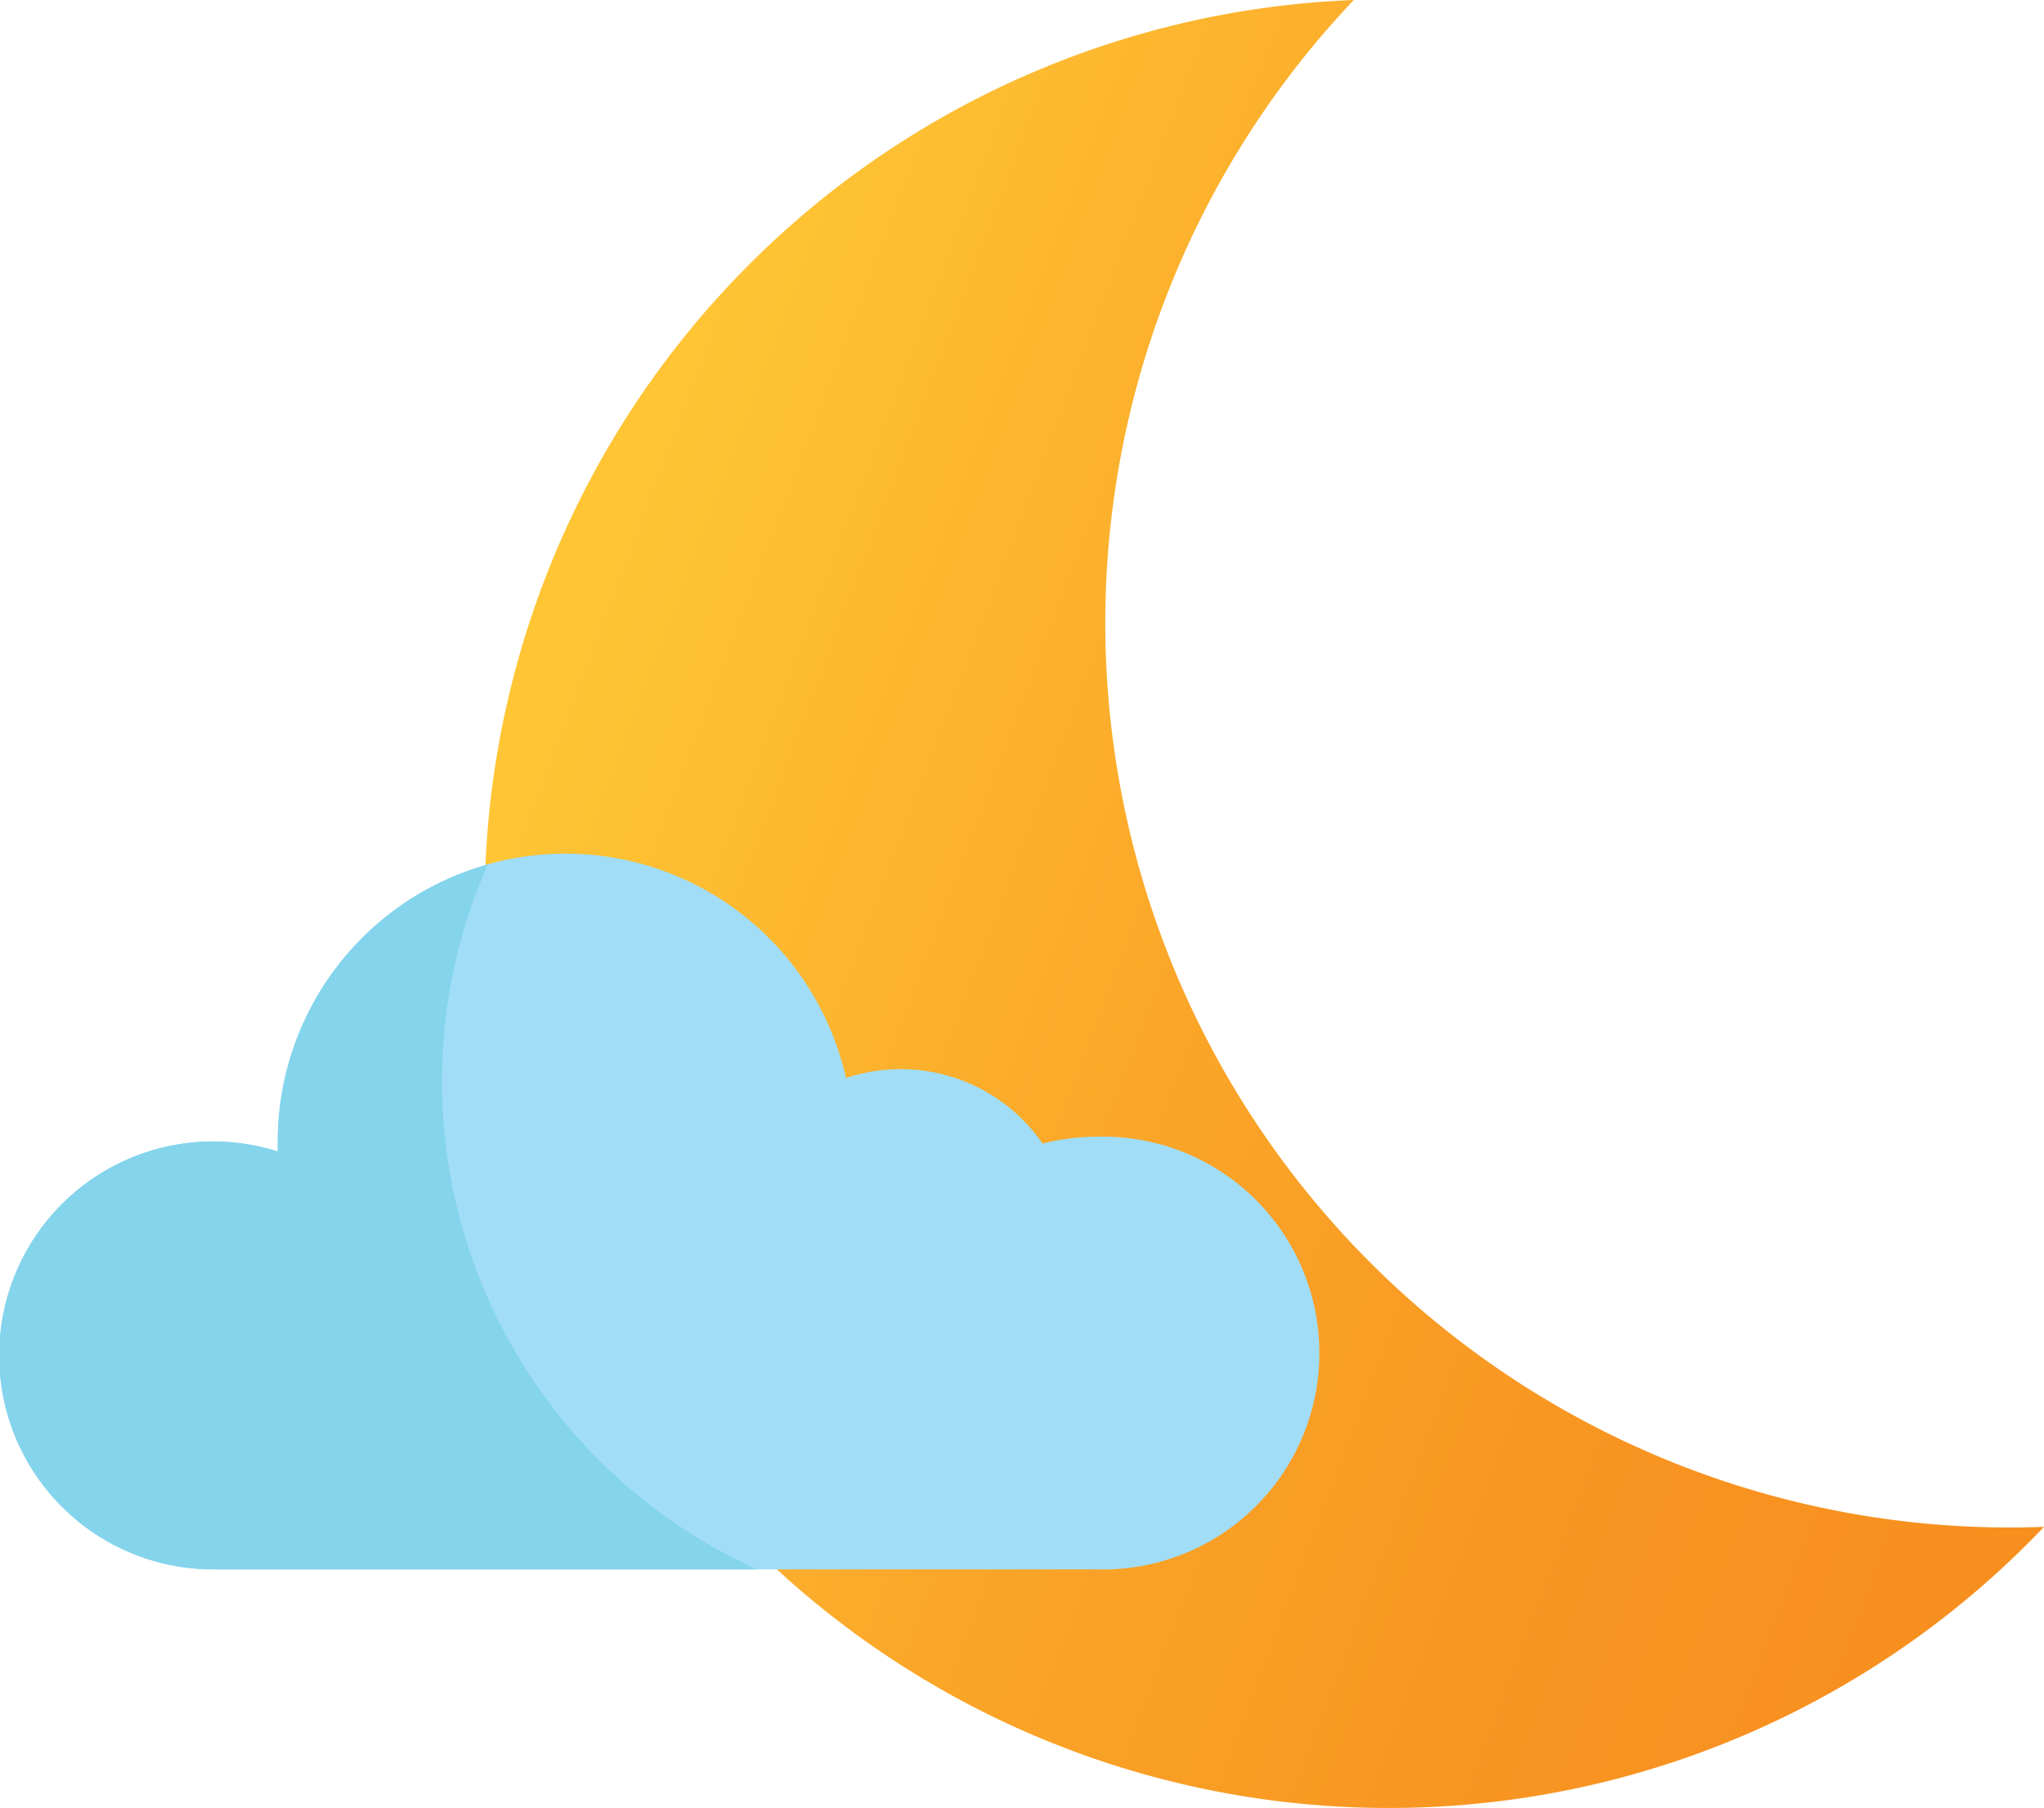
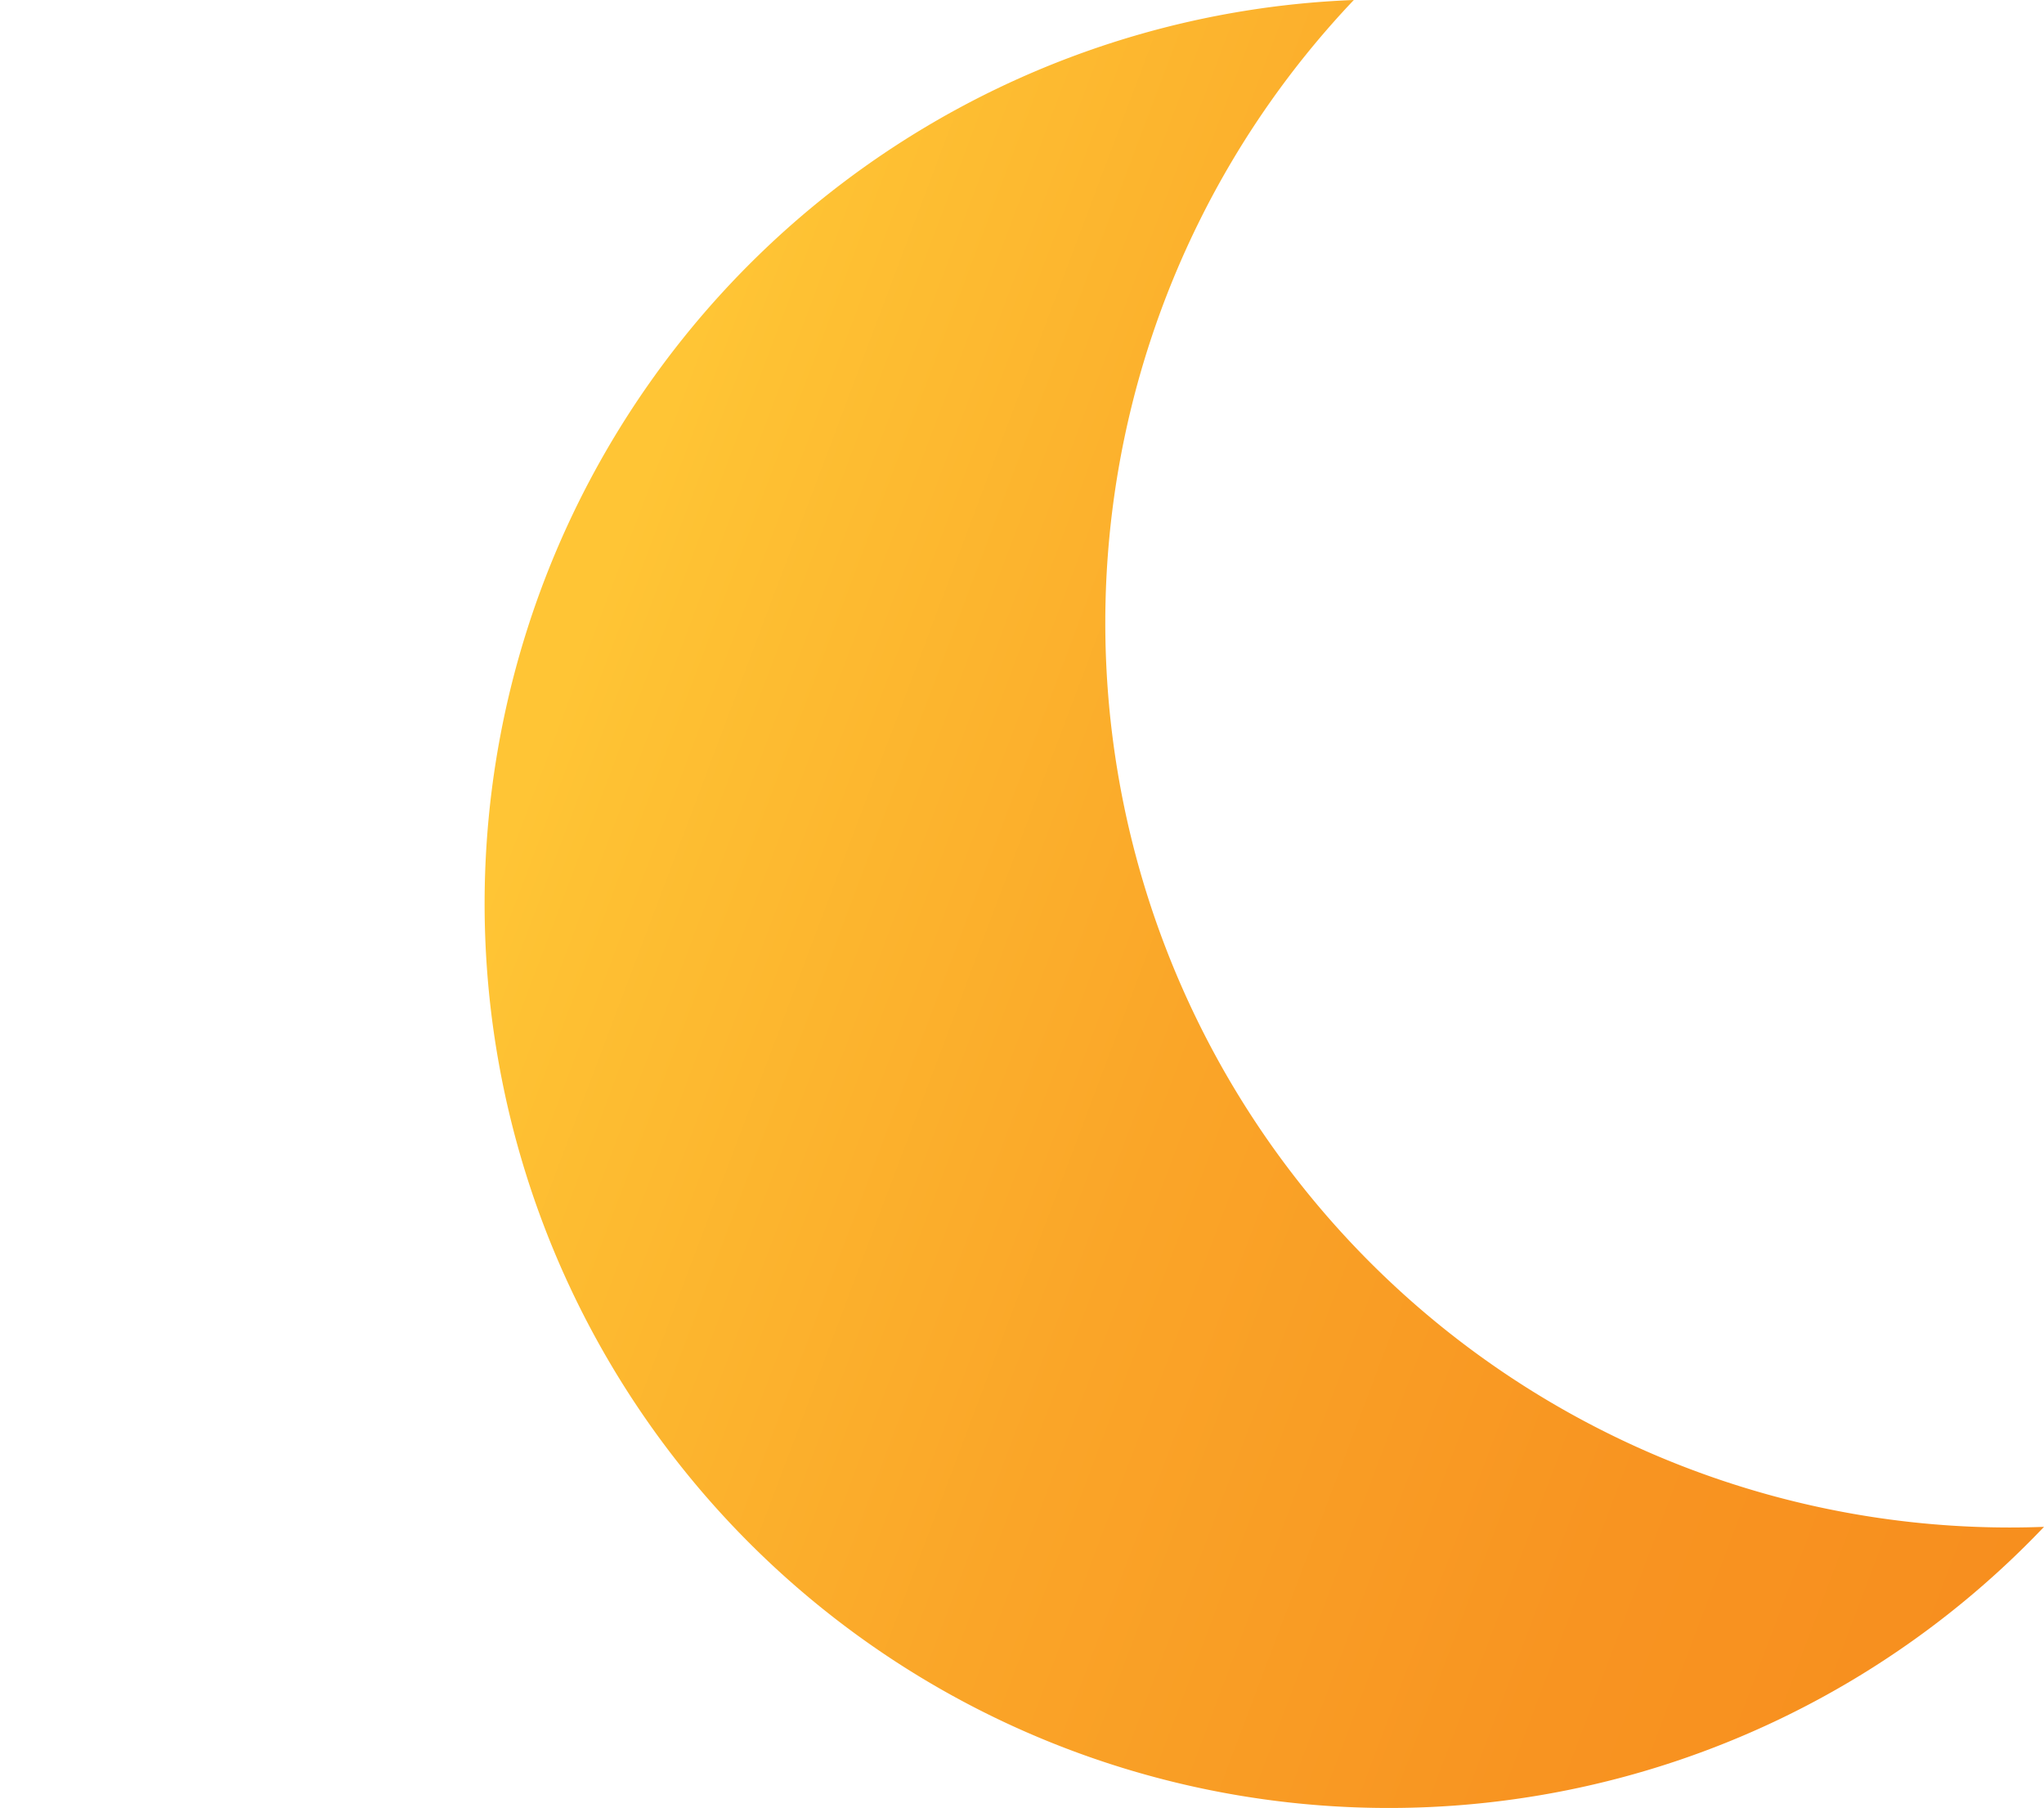
<svg xmlns="http://www.w3.org/2000/svg" id="Layer_1" data-name="Layer 1" viewBox="0 0 249.48 220.67">
  <defs>
    <style>.cls-1{fill:url(#linear-gradient);}.cls-2{fill:#a1ddf6;}.cls-3{fill:#84d4ec;}</style>
    <linearGradient id="linear-gradient" x1="-796.42" y1="636.39" x2="-796.42" y2="621.88" gradientTransform="matrix(-5.09, 13.49, 13.49, 5.09, -12345.33, 7692.16)" gradientUnits="userSpaceOnUse">
      <stop offset="0" stop-color="#f78e1e" />
      <stop offset="0.25" stop-color="#f89421" />
      <stop offset="0.58" stop-color="#faa528" />
      <stop offset="0.95" stop-color="#fec133" />
      <stop offset="1" stop-color="#ffc535" />
    </linearGradient>
  </defs>
  <title>15</title>
  <path class="cls-1" d="M274.74,226A110.36,110.36,0,1,1,190.5,39.67,110.4,110.4,0,0,0,274.74,226Z" transform="translate(-25.26 -39.67)" />
-   <path class="cls-2" d="M159.16,178.39a26.44,26.44,0,0,0-6.64.84,21.06,21.06,0,0,0-24-8A35.11,35.11,0,0,0,59.16,179c0,0.4,0,.8,0,1.19a26.11,26.11,0,1,0-7.82,51H159.16A26.41,26.41,0,1,0,159.16,178.39Z" transform="translate(-25.26 -39.67)" />
-   <path class="cls-3" d="M79.21,171.65a65.07,65.07,0,0,1,5.59-26.47A35.12,35.12,0,0,0,59.16,179c0,0.4,0,.8,0,1.19a26.11,26.11,0,1,0-7.82,51h66.34A65.3,65.3,0,0,1,79.21,171.65Z" transform="translate(-25.26 -39.67)" />
</svg>